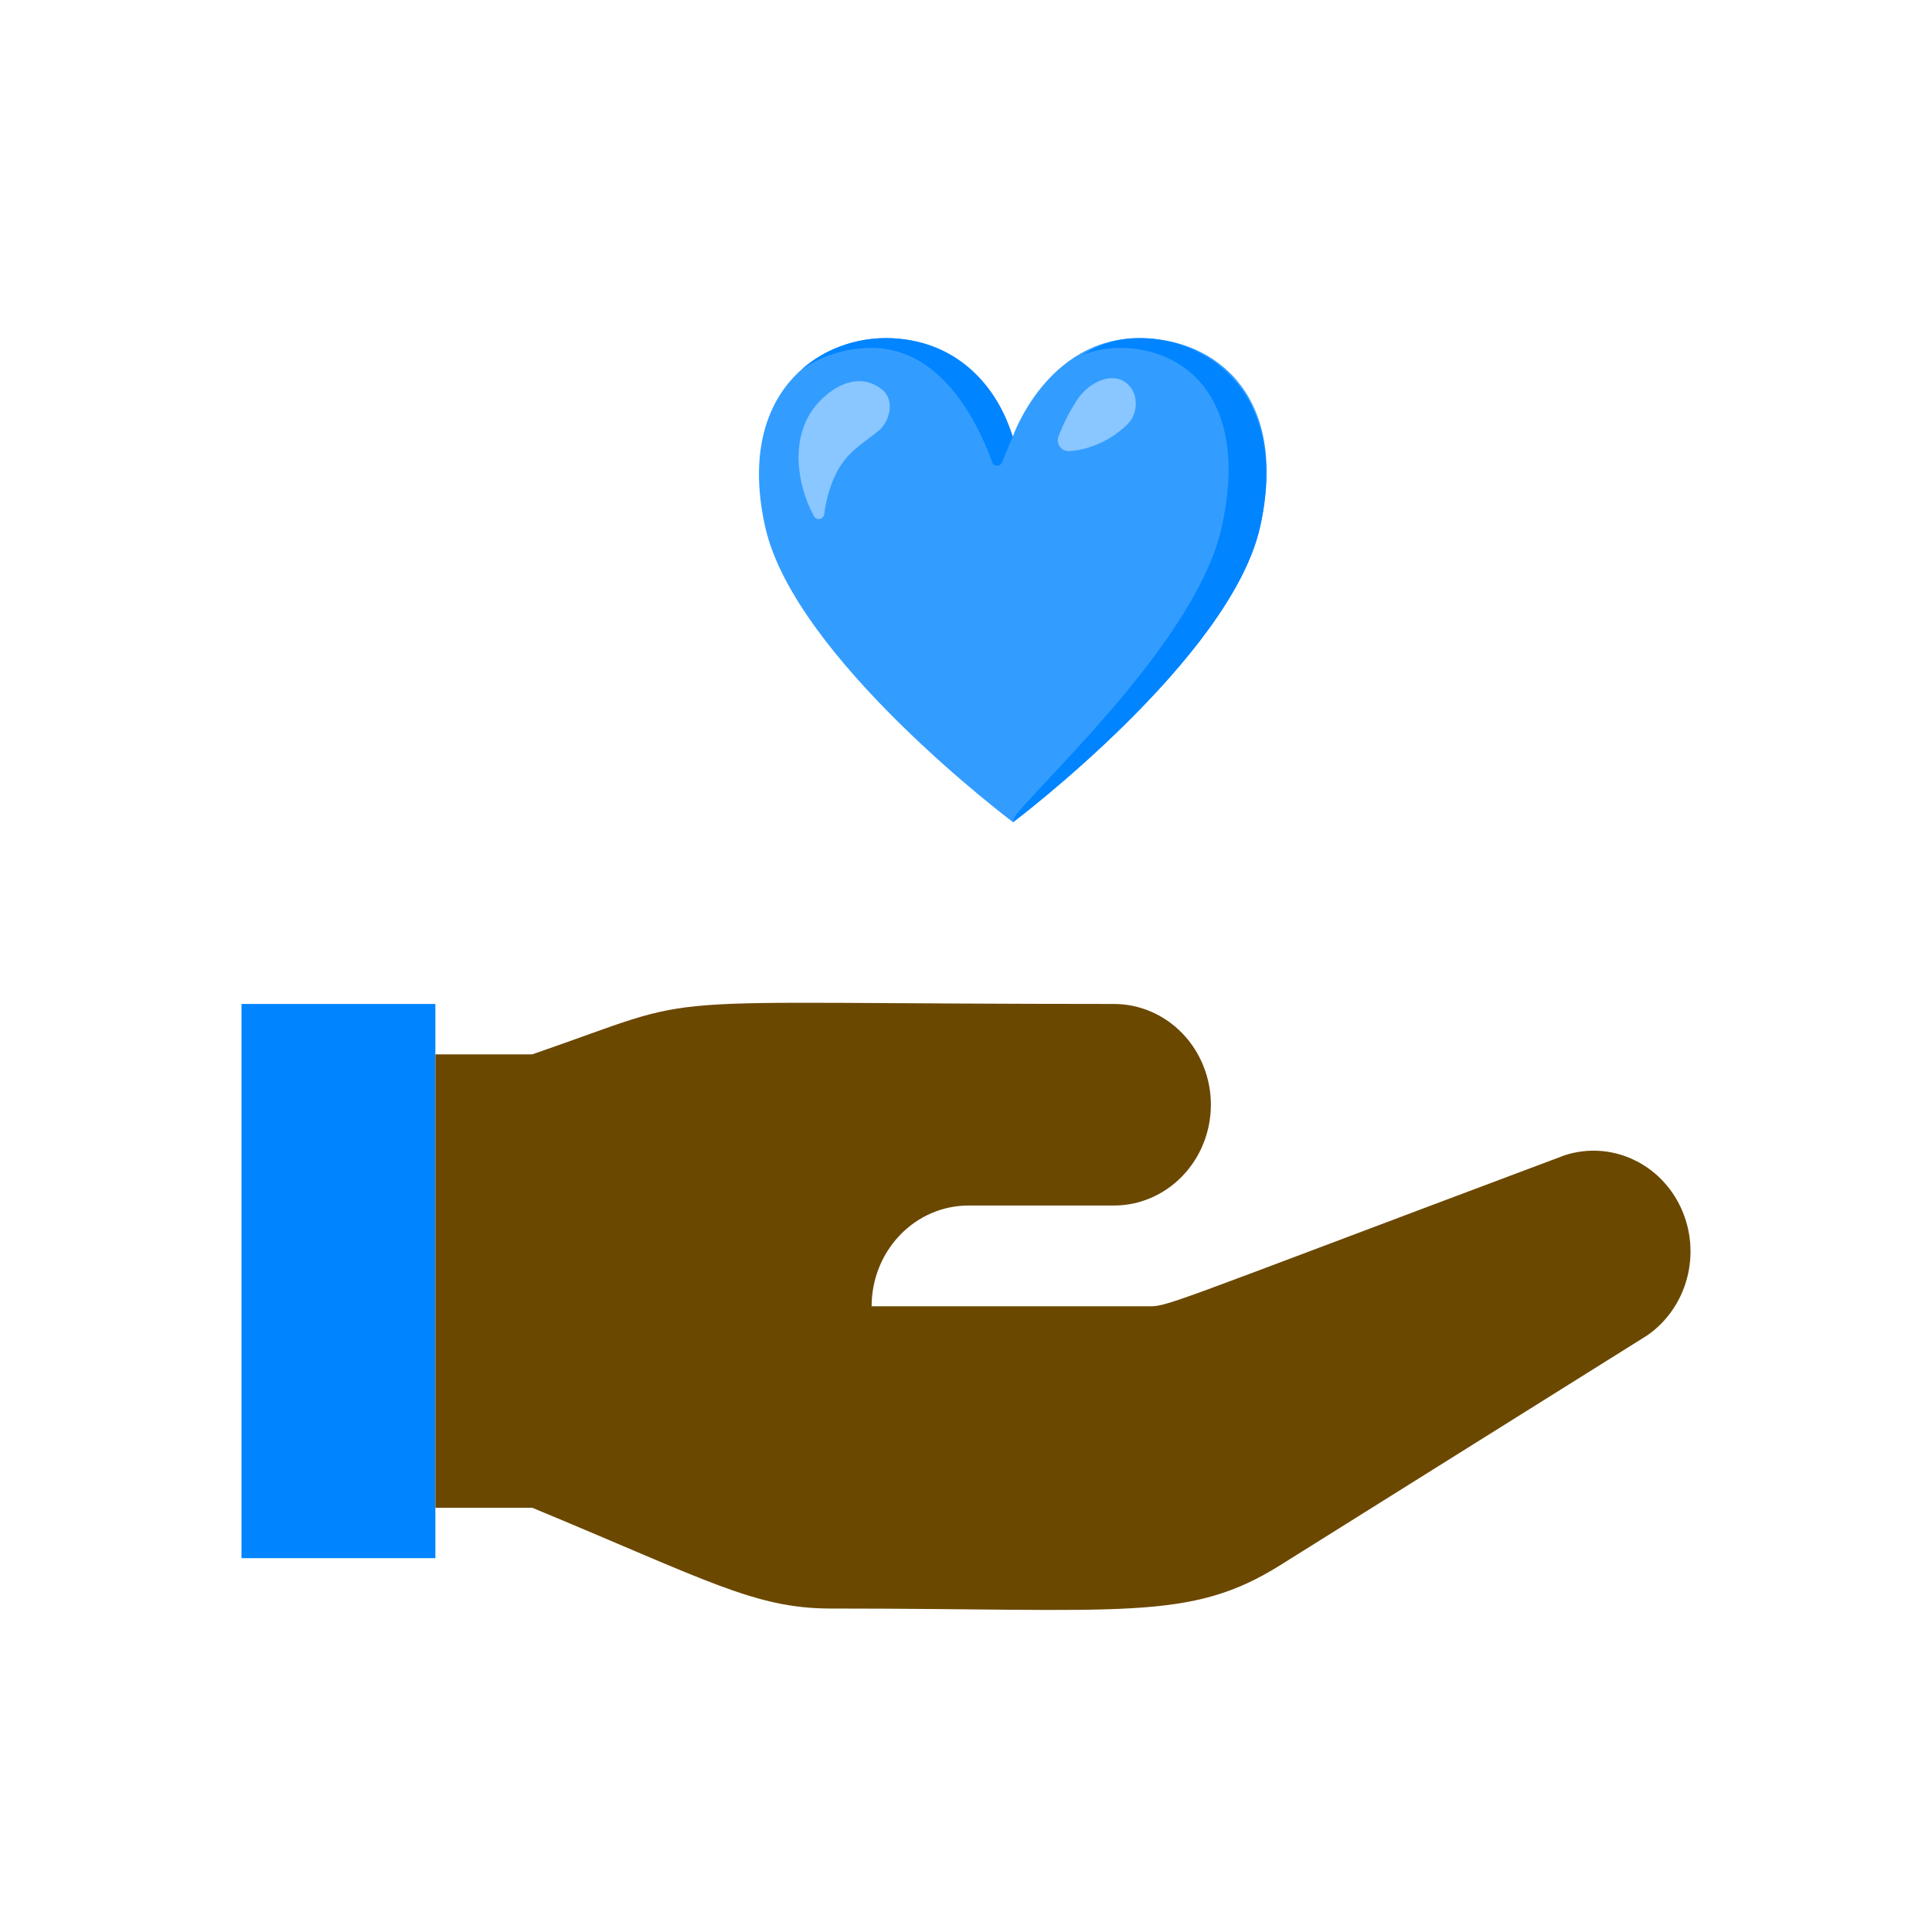
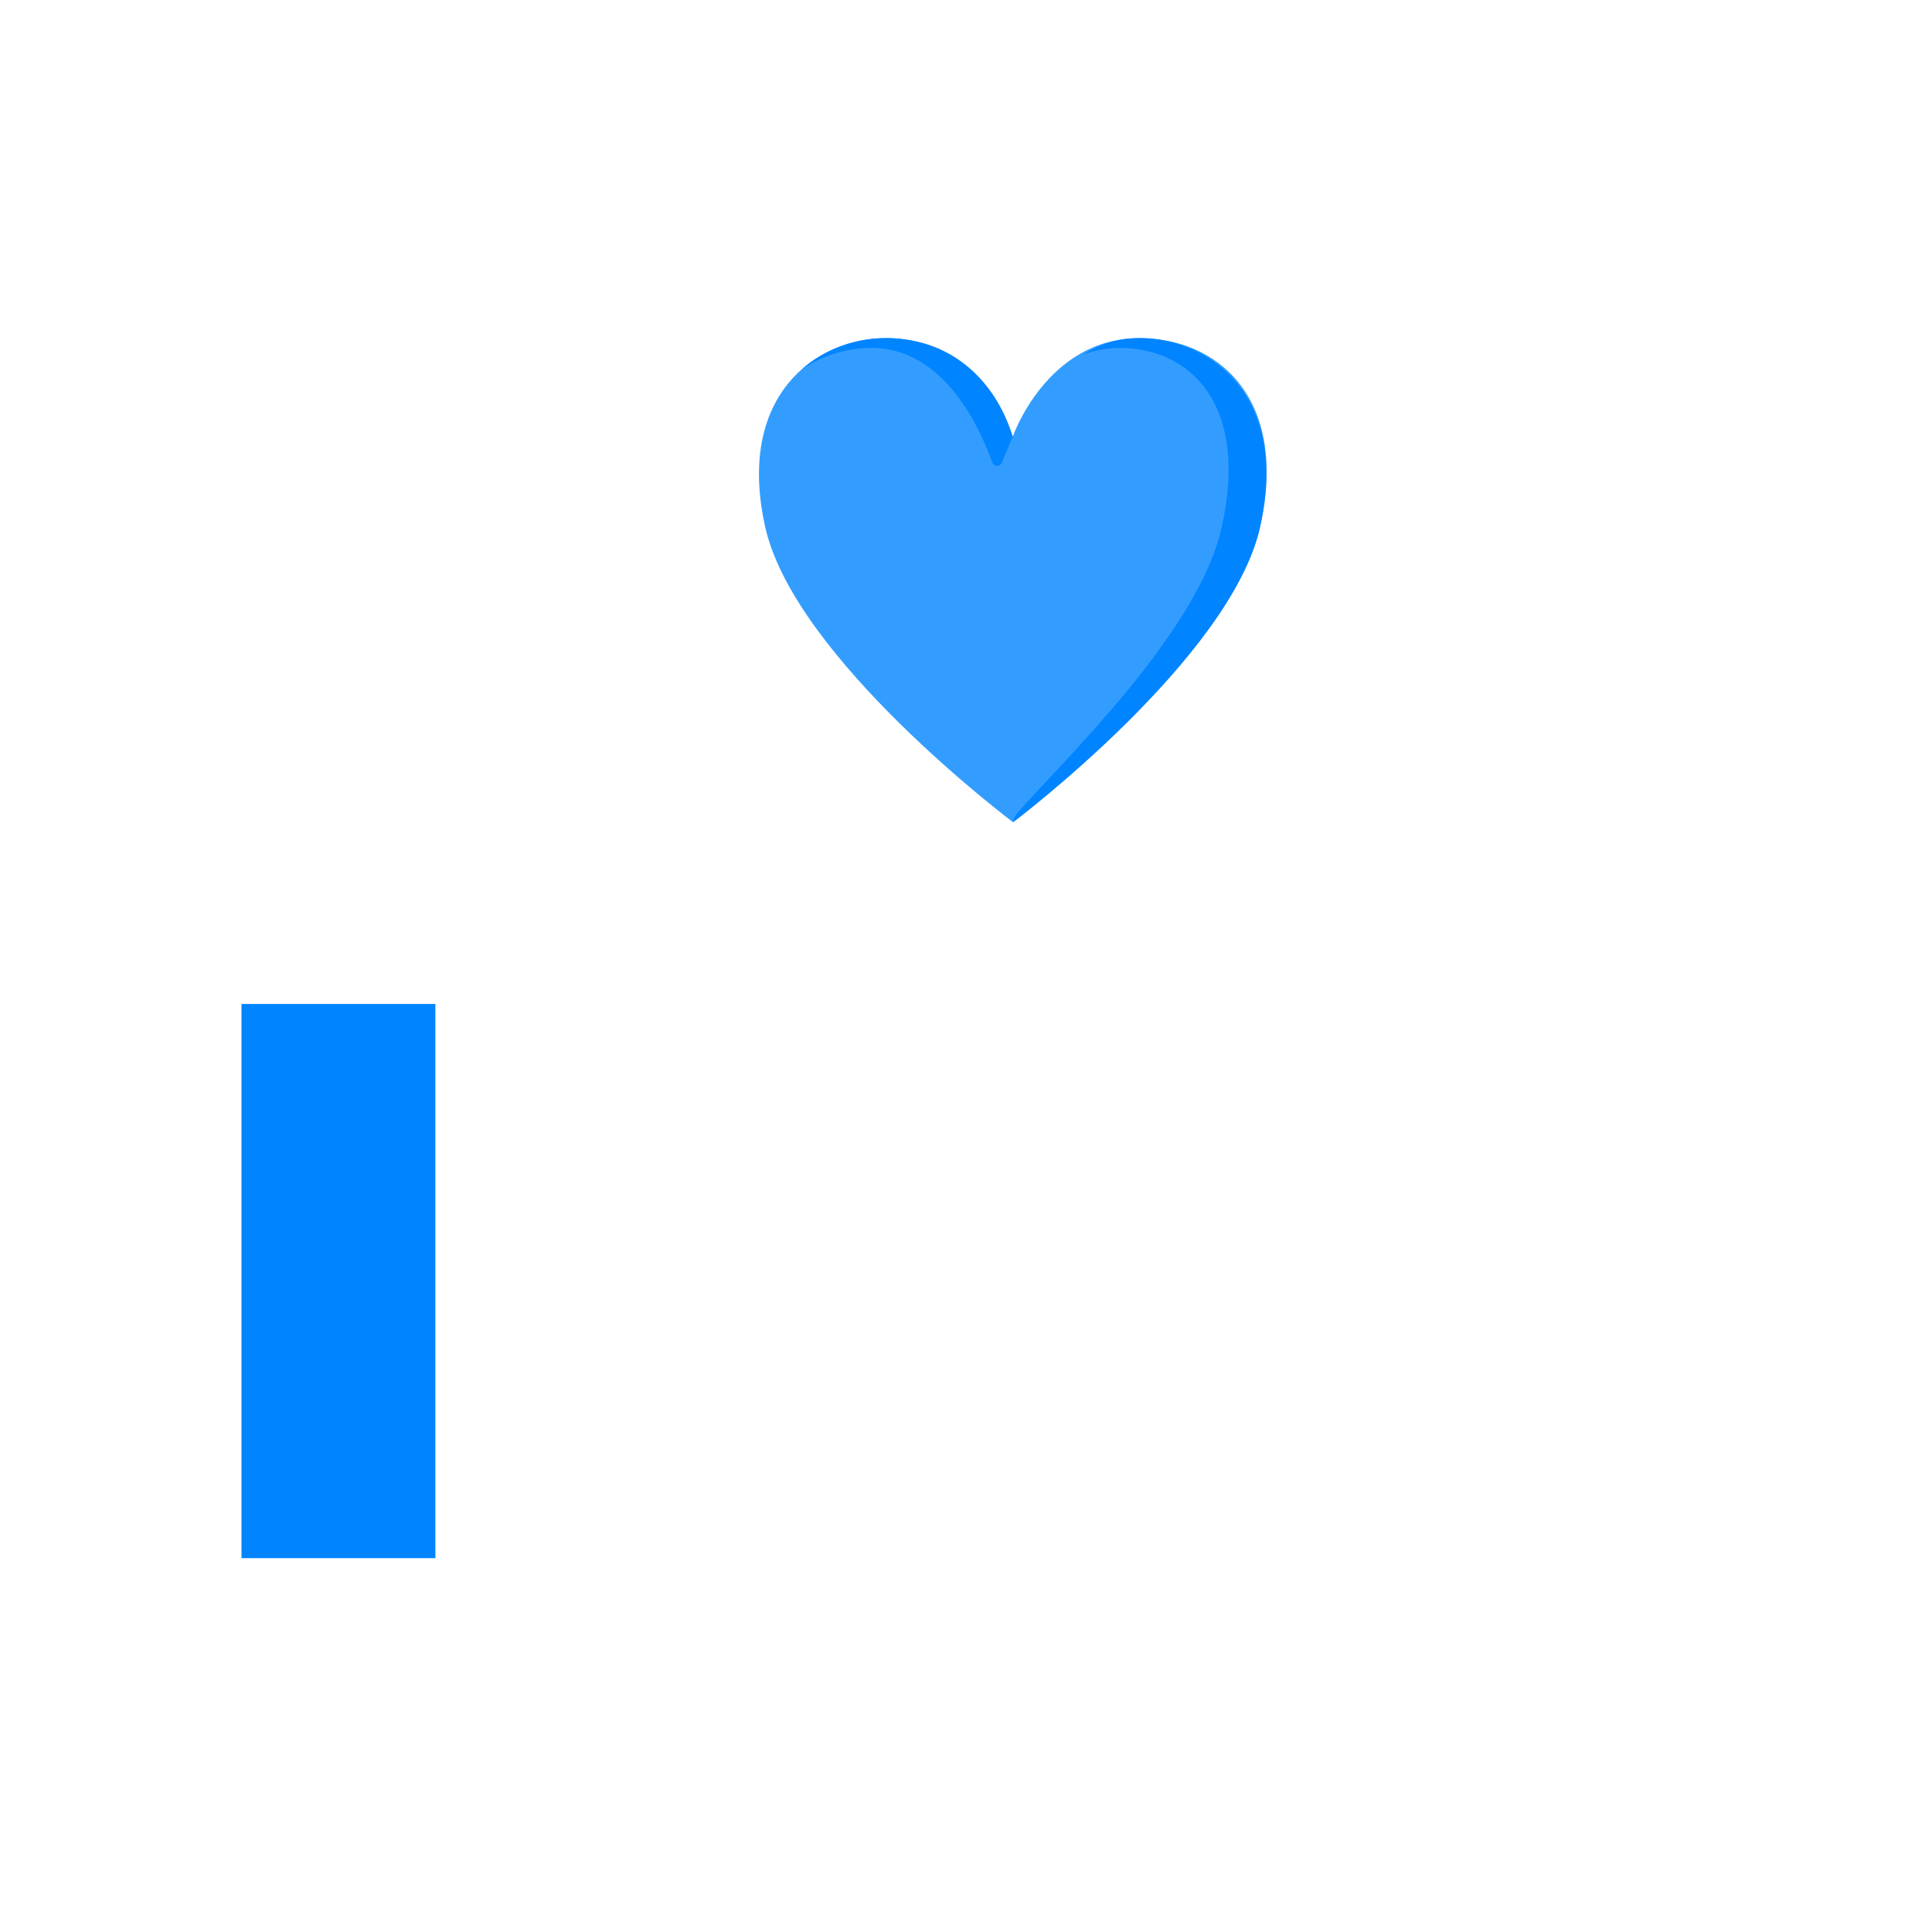
<svg xmlns="http://www.w3.org/2000/svg" width="40" height="40" viewBox="0 0 40 40" fill="none">
  <path d="M5 20.786H9.014V32.26H5V20.786Z" fill="#0084FF" />
-   <path d="M23.715 27.045H18.046C18.046 26.491 18.257 25.961 18.634 25.57C19.01 25.178 19.52 24.959 20.052 24.959H23.063C23.595 24.959 24.106 24.739 24.482 24.347C24.858 23.956 25.07 23.426 25.07 22.872C25.07 22.319 24.858 21.788 24.482 21.397C24.106 21.006 23.595 20.786 23.063 20.786C12.828 20.786 14.855 20.505 11.021 21.829H9.015V31.217H11.021C14.644 32.719 15.627 33.303 17.203 33.303C23.294 33.303 24.618 33.585 26.505 32.406L34.101 27.65C34.503 27.373 34.796 26.954 34.926 26.471C35.056 25.988 35.014 25.473 34.808 25.019C34.602 24.566 34.246 24.204 33.804 24.002C33.363 23.799 32.866 23.768 32.405 23.915C23.755 27.159 24.217 27.045 23.715 27.045Z" fill="#6B4800" />
  <path d="M23.593 7C21.674 7 20.969 9.038 20.969 9.038C20.969 9.038 20.274 7 18.341 7C16.888 7 15.233 8.196 15.844 10.916C16.456 13.636 20.974 17.023 20.974 17.023C20.974 17.023 25.475 13.636 26.087 10.916C26.698 8.196 25.162 7 23.593 7Z" fill="#339DFF" />
  <path d="M18.045 7.203C19.552 7.203 20.3 8.887 20.541 9.568C20.576 9.666 20.706 9.669 20.745 9.574L20.966 9.039C20.655 8.005 19.8 7 18.341 7C17.737 7 17.098 7.208 16.602 7.646C17.04 7.346 17.555 7.203 18.045 7.203Z" fill="#0084FF" />
  <path d="M23.593 7C23.13 7 22.738 7.14 22.408 7.351C22.64 7.258 22.895 7.203 23.179 7.203C24.599 7.203 25.87 8.322 25.296 10.909C24.804 13.129 21.927 15.823 21.049 16.851C20.993 16.917 20.974 17.023 20.974 17.023C20.974 17.023 25.475 13.635 26.087 10.915C26.698 8.196 25.045 7 23.593 7Z" fill="#0084FF" />
-   <path d="M16.855 8.443C17.183 8.017 17.77 7.665 18.268 8.071C18.537 8.29 18.419 8.74 18.178 8.929C17.828 9.206 17.523 9.373 17.309 9.806C17.181 10.066 17.104 10.351 17.065 10.642C17.049 10.757 16.905 10.785 16.85 10.684C16.481 10.003 16.376 9.065 16.855 8.443Z" fill="#8AC6FF" />
-   <path d="M22.122 9.339C21.968 9.339 21.859 9.184 21.915 9.035C22.02 8.76 22.154 8.494 22.317 8.257C22.556 7.908 23.013 7.704 23.302 7.916C23.598 8.133 23.559 8.566 23.352 8.775C22.905 9.224 22.344 9.339 22.122 9.339Z" fill="#8AC6FF" />
</svg>